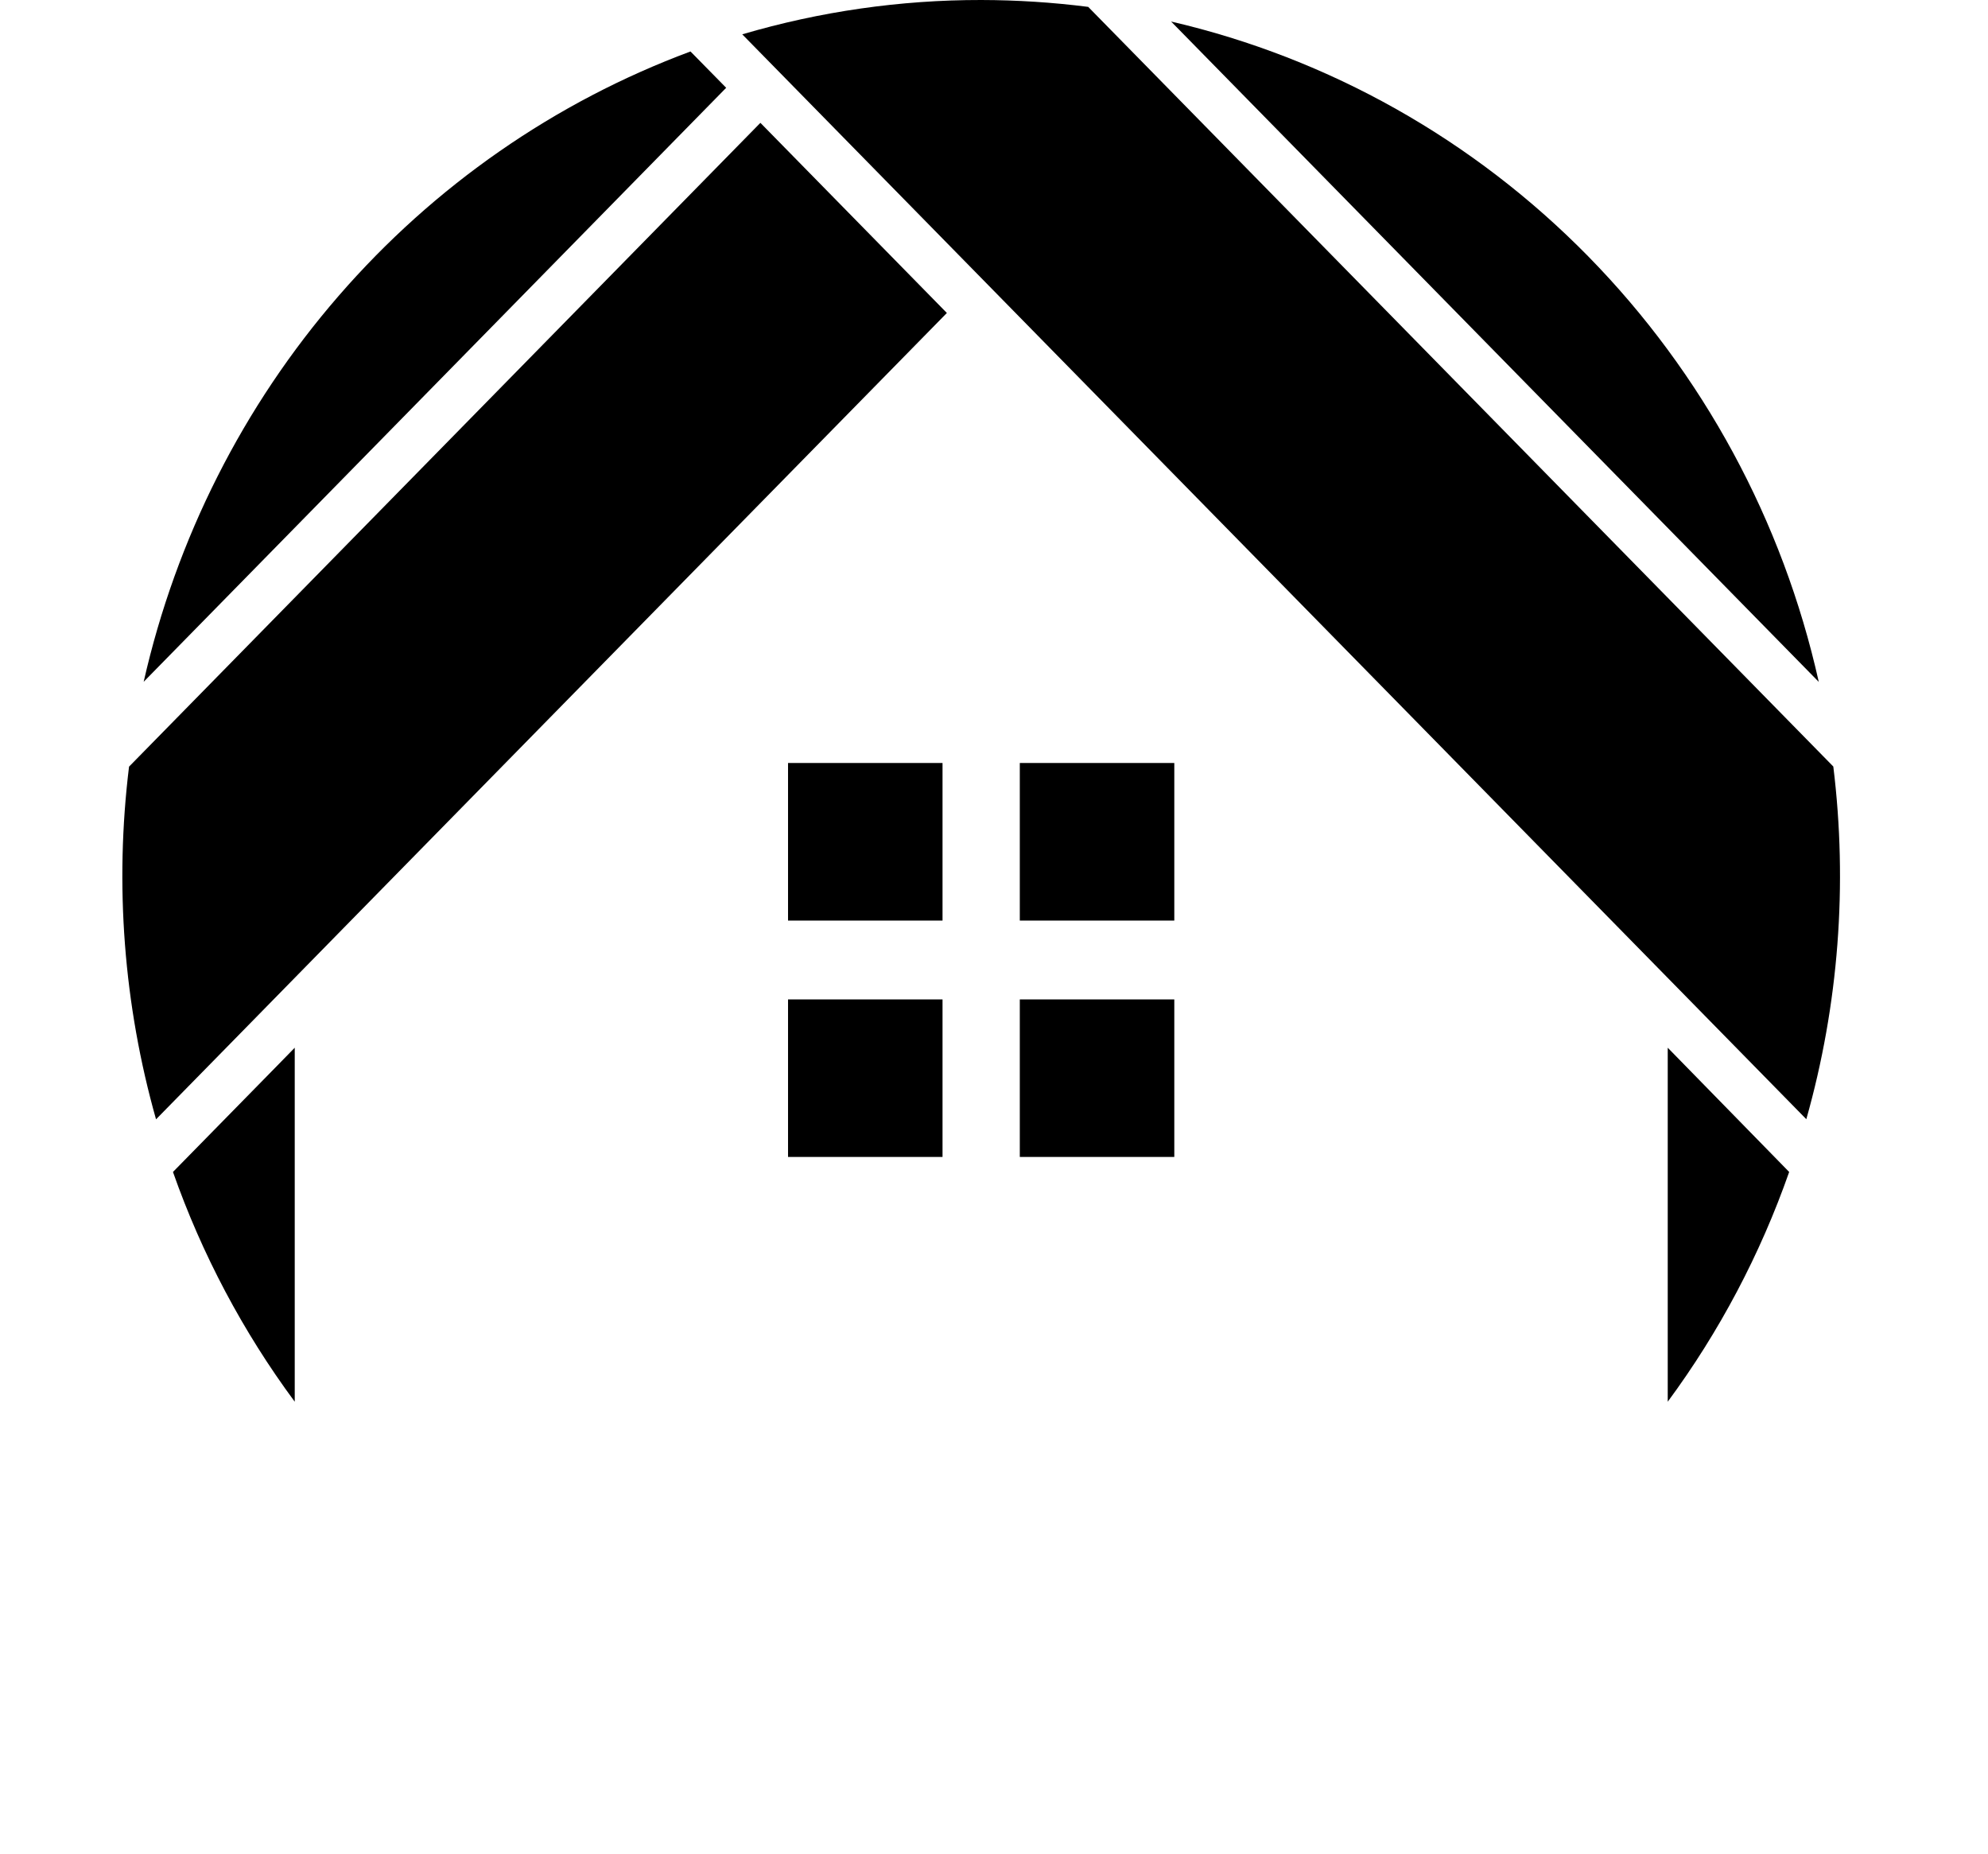
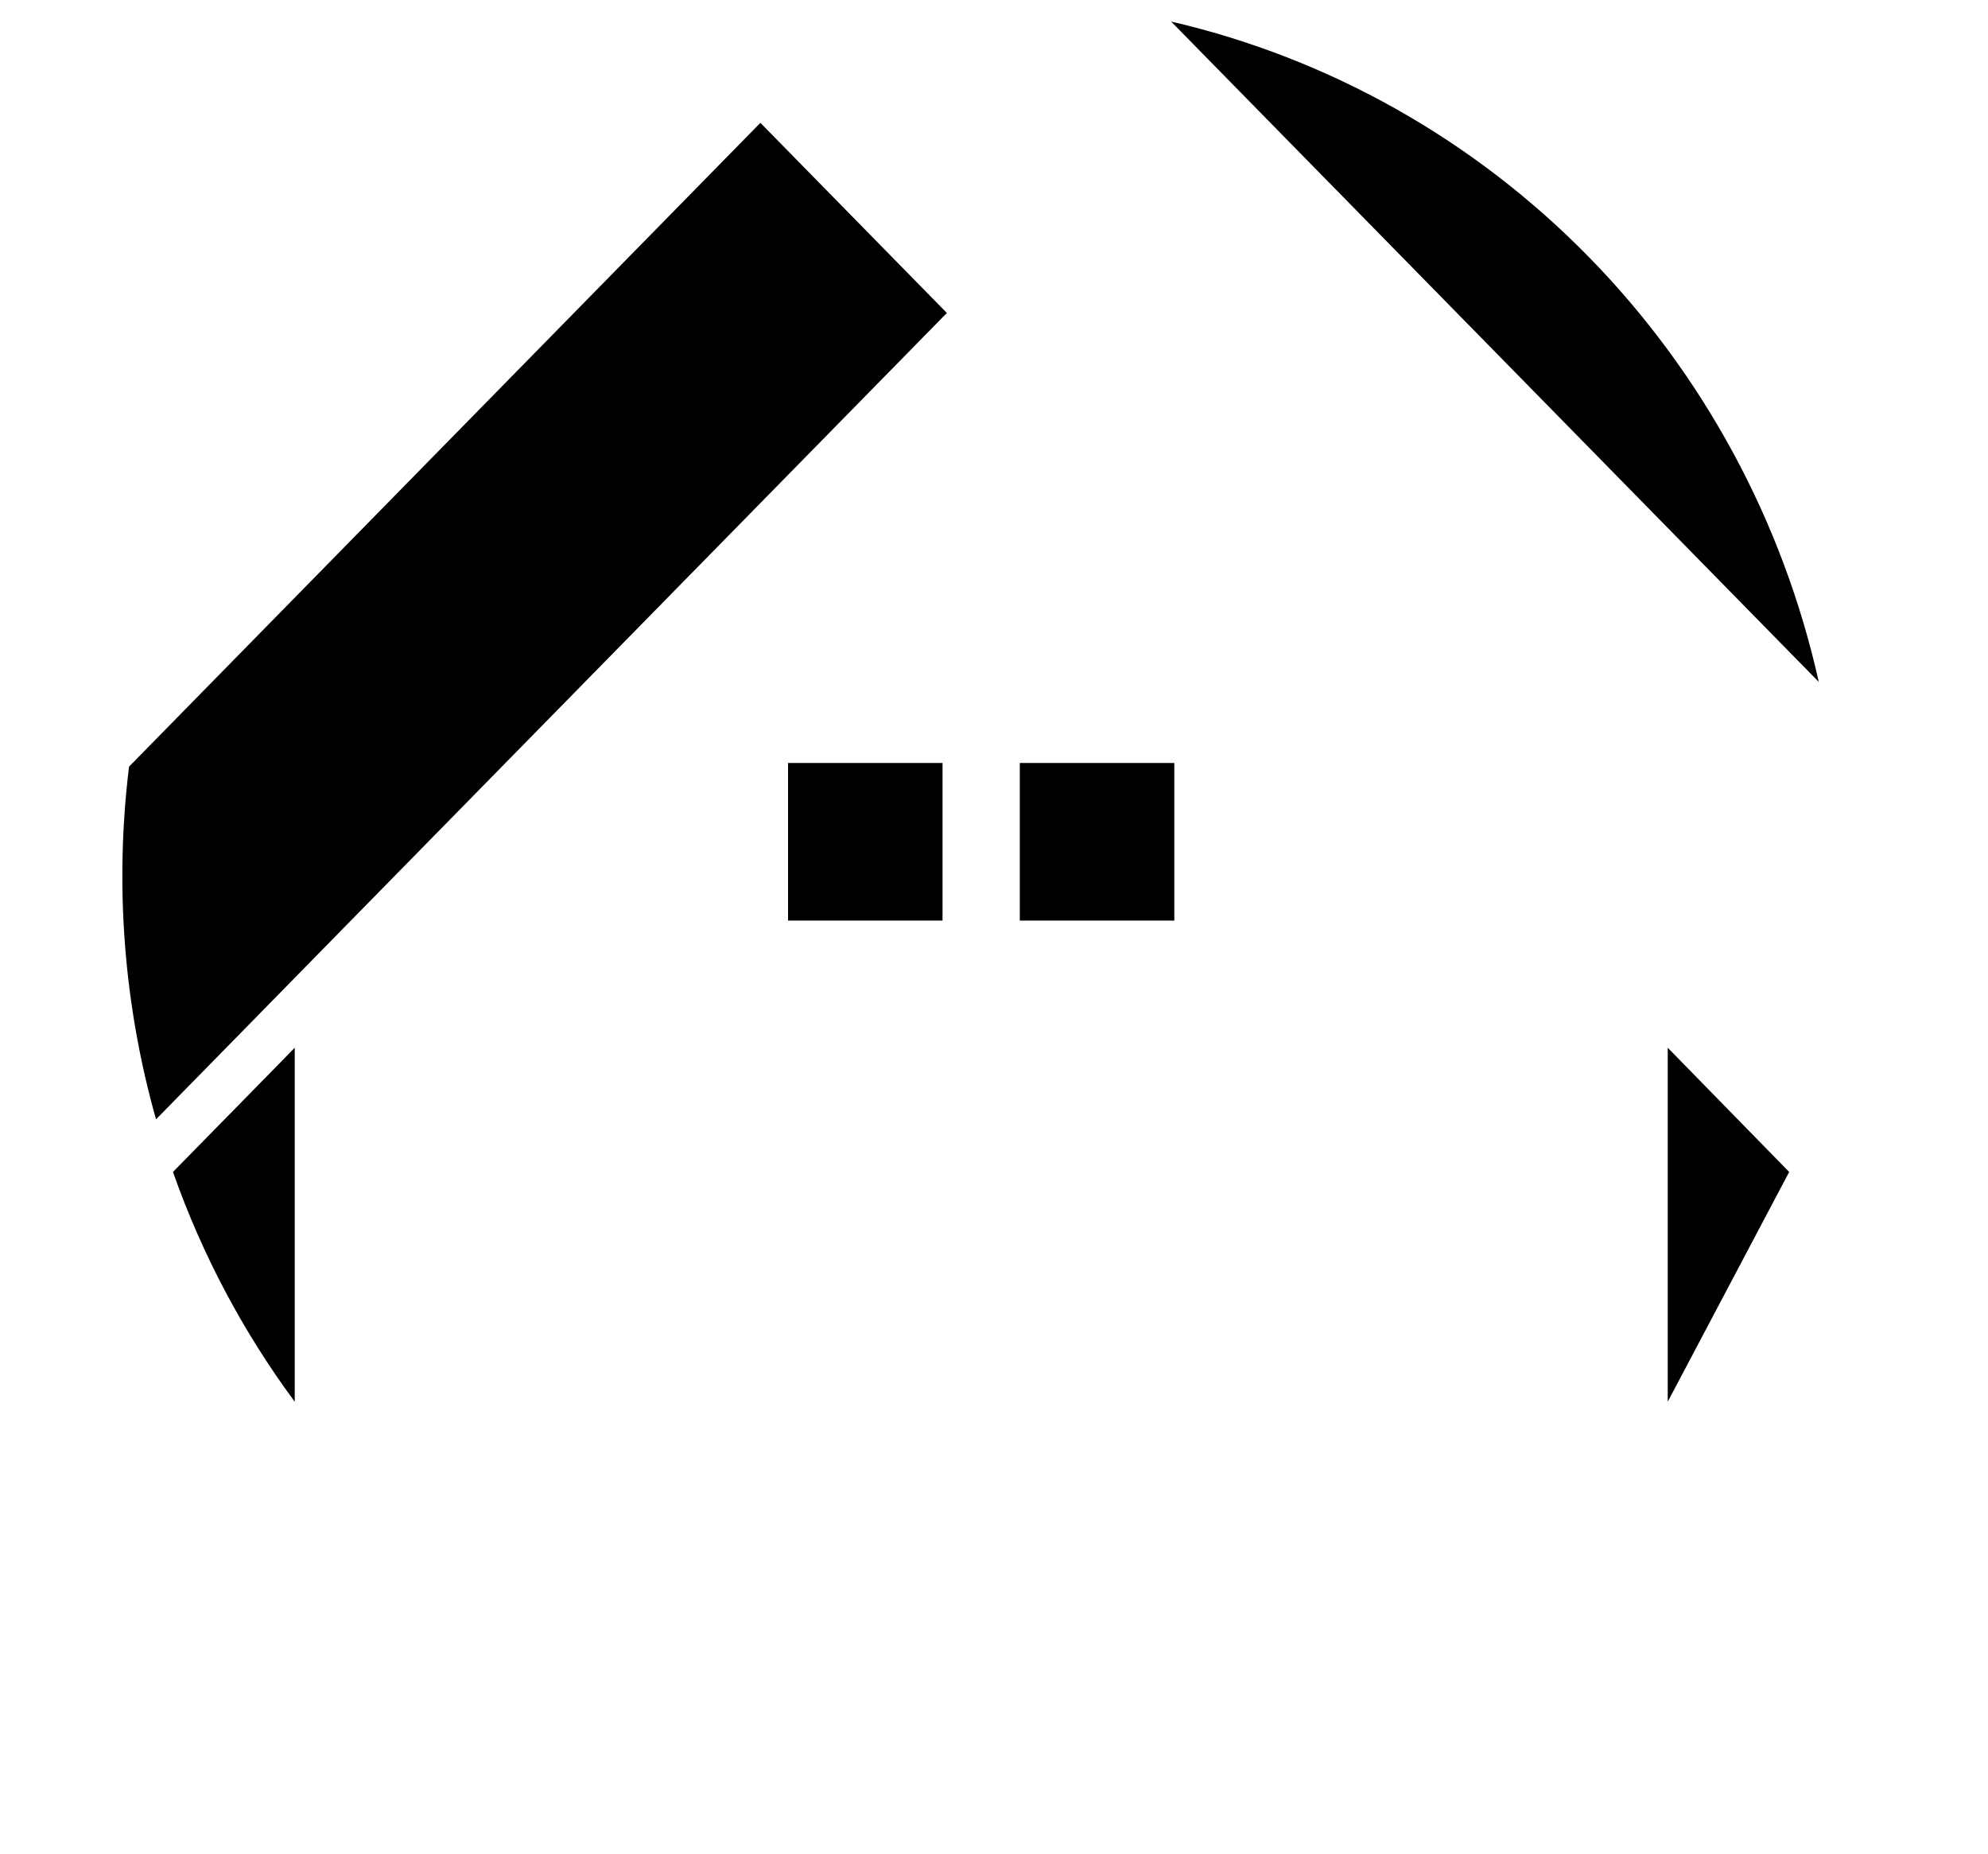
<svg xmlns="http://www.w3.org/2000/svg" width="816" height="761" viewBox="0 0 816 761" fill="none">
  <path d="M480.694 8.836C545.553 23.885 604.92 57.309 651.955 105.257C698.99 153.204 731.778 213.723 746.54 279.84L613.618 144.338L480.694 8.836Z" fill="black" />
-   <path d="M402.75 0C417.433 0.027 432.1 0.97 446.67 2.823L752.504 314.562C758.471 363.073 754.703 412.315 741.427 459.295L304.664 14.087C336.545 4.703 369.567 -0.04 402.75 0Z" fill="black" />
-   <path d="M283.421 21.123L298.07 36.028L58.975 279.79C72.294 221.031 99.801 166.594 138.997 121.421C178.193 76.249 227.837 41.773 283.421 21.123Z" fill="black" />
  <path d="M120.98 429.963V575.232C99.748 546.554 82.896 514.765 70.996 480.945L113.005 438.121L120.98 429.963Z" fill="black" />
  <path d="M140.864 381.005L94.507 428.29L64.046 459.342C50.77 412.362 47.001 363.121 52.969 314.61L312.113 50.409L388.655 128.436L140.864 381.005Z" fill="black" />
-   <path d="M684.542 575.232V429.963L734.389 480.945C722.532 514.757 705.726 546.545 684.542 575.232Z" fill="black" />
+   <path d="M684.542 575.232V429.963L734.389 480.945Z" fill="black" />
  <path d="M482.006 313.113H418.591V377.787H482.006V313.113Z" fill="black" />
  <path d="M386.874 313.113H323.458V377.787H386.874V313.113Z" fill="black" />
-   <path d="M482.006 410.138H418.591V474.783H482.006V410.138Z" fill="black" />
-   <path d="M386.874 410.138H323.458V474.783H386.874V410.138Z" fill="black" />
</svg>